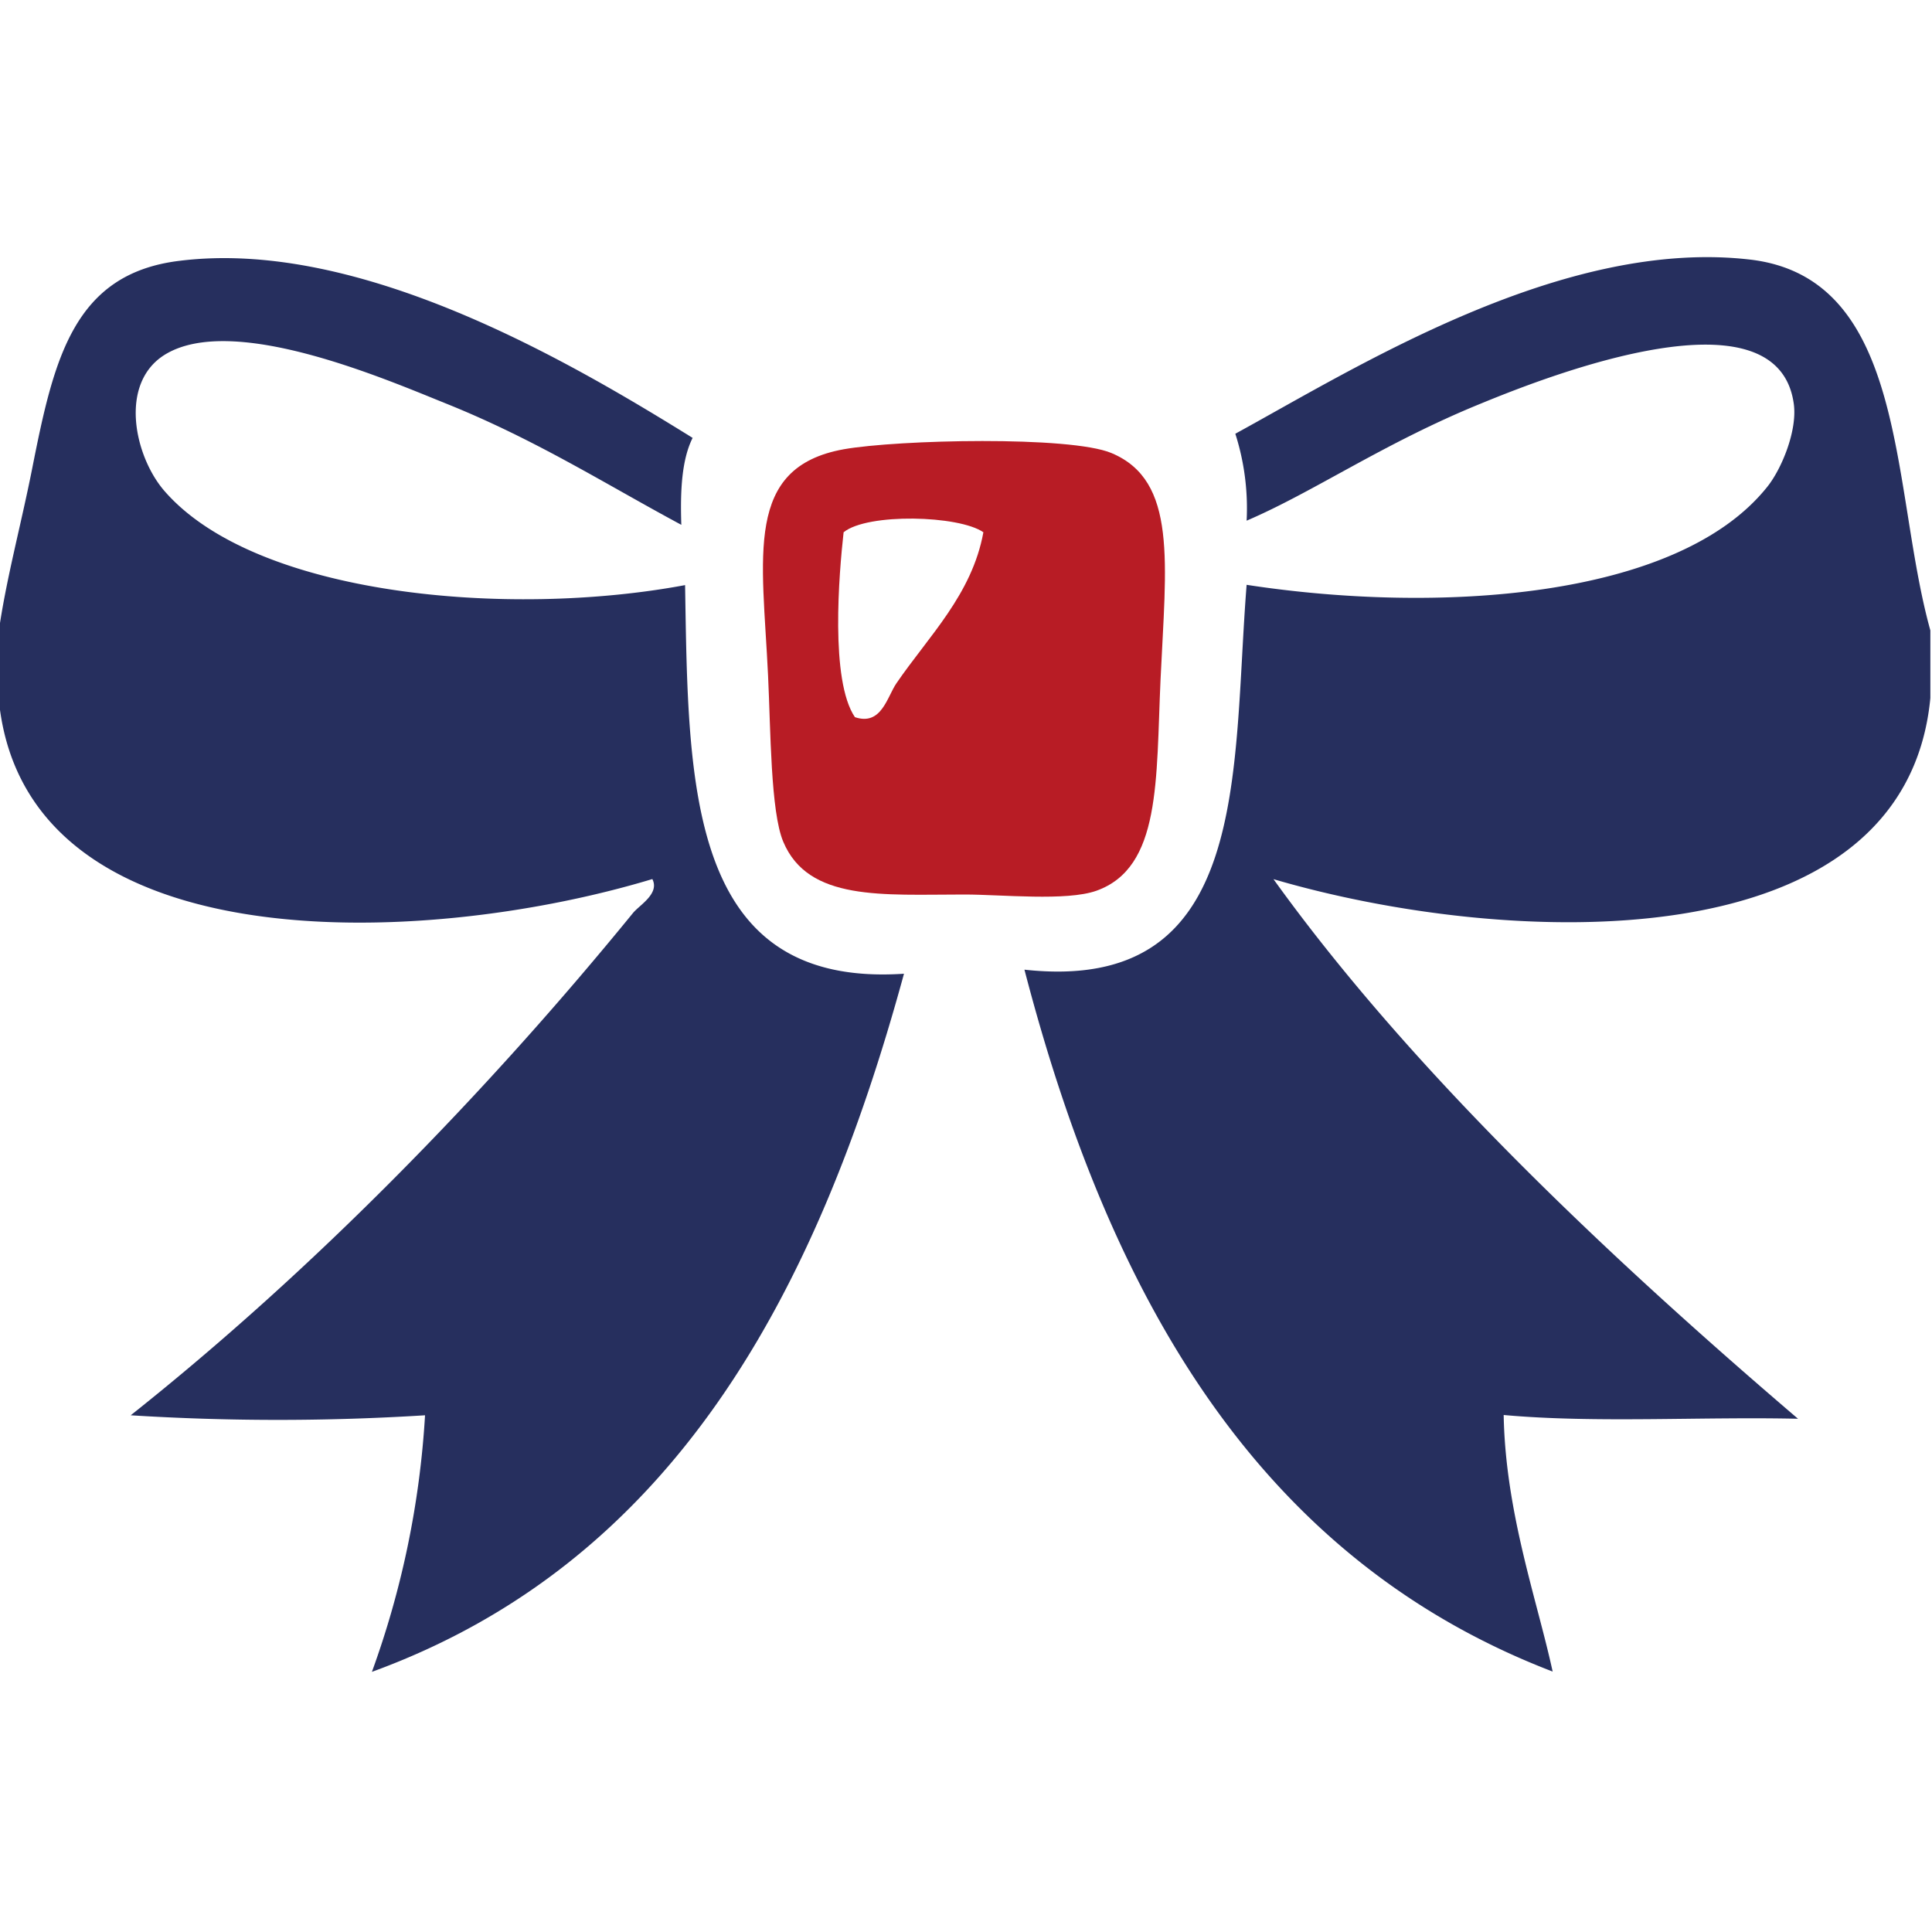
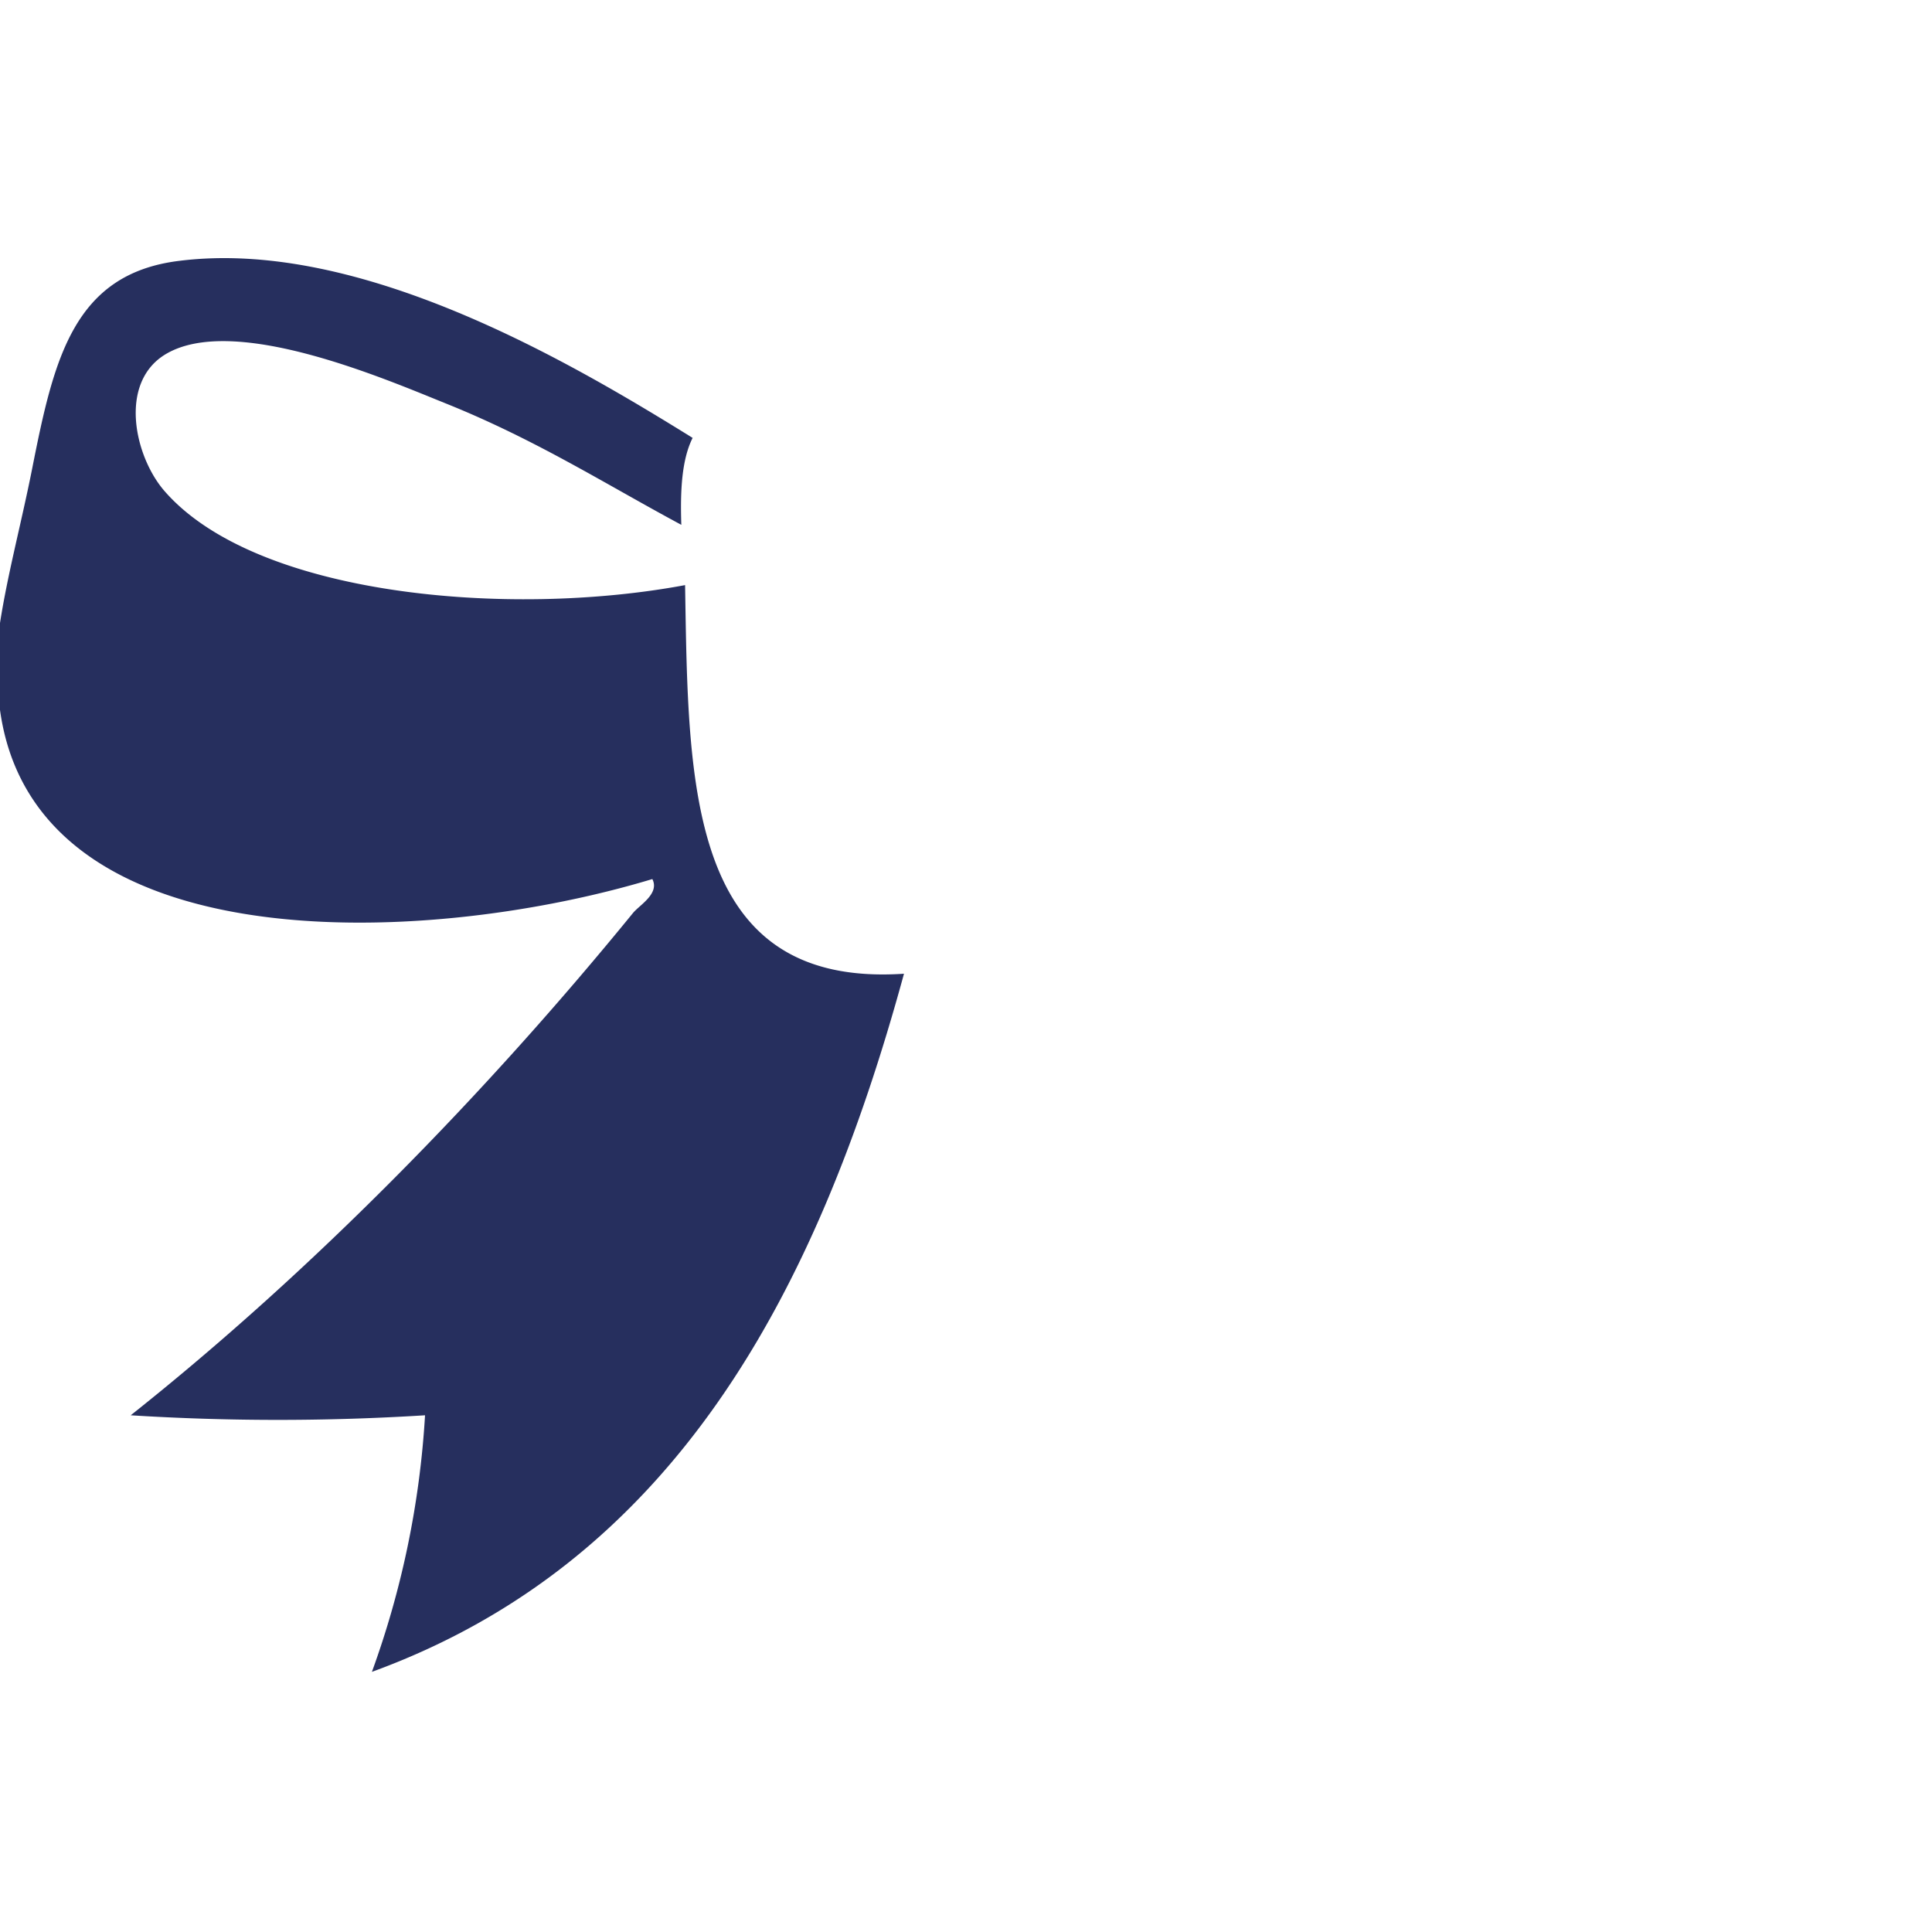
<svg xmlns="http://www.w3.org/2000/svg" id="5be56b24-7da2-43a8-81ae-d8a1072e7a64" data-name="bread" viewBox="0 0 200 200">
  <title>bread_wrapping</title>
  <path d="M-.17,71.9V65.65C.6,60.07,2.14,54.52,3.34,48.46,5.57,37.2,7.6,28.33,18.58,27,37.32,24.66,59.15,37.54,71.7,45.33c-1.13,2.26-1.29,5.48-1.17,9-7.75-4.16-15-8.78-24.22-12.5-6.25-2.51-22.25-9.51-29.3-5.08-4.73,3-3.08,10.5,0,14.06C26.42,61.67,52.57,64,70.92,60.57c.34,20.63.2,41.73,22.66,40.23-9.1,33.35-24,60.94-55.08,72.27A93.76,93.76,0,0,0,44,146.51a243.92,243.92,0,0,1-30.47,0c18.9-15,36.84-33.41,52-52,.67-.82,2.78-2,2-3.51C43.46,98.27,2,99.78-.17,71.9Z" style="fill:#262f5e" />
-   <path d="M199.83,65.26v7c-2.65,27.61-43.92,25.82-68,18.75,14.59,20.3,35.48,39.77,54.3,55.86-10.06-.23-21,.47-30.47-.39.18,10.1,3.47,19.18,5.07,26.56-30.67-11.77-45.92-39-54.68-72.66,23.53,2.57,21.46-20.47,23-39.84,19.5,3,44.57,1.57,53.91-10.16,1.49-1.87,3.12-5.84,2.73-8.59-1.69-12.11-25.14-3-32.42,0-10,4.07-17.28,9.14-24.22,12.11a25.29,25.29,0,0,0-1.17-9c12.5-6.83,34-20.4,53.52-18C197.55,29,195.74,50.58,199.83,65.26Z" style="fill:#262f5e" />
-   <path d="M87.33,46.51c5.62-1,23.45-1.41,27.73.39,6.85,2.87,5.64,11.33,5.08,23.43-.48,10.42.08,19.48-6.64,21.88-3.1,1.1-9.81.39-13.67.39-8.49,0-16.16.71-18.75-5.47-1.31-3.11-1.3-11.57-1.57-17.19C78.92,57.51,77,48.38,87.33,46.51Zm0,8.59c-.48,4.3-1.41,15.34,1.17,19.14,2.75.93,3.33-2.1,4.3-3.51,3.33-4.87,7.82-9.18,9-15.63C99.28,53.34,89.79,53.09,87.33,55.1Z" style="fill:#b81c25" />
</svg>